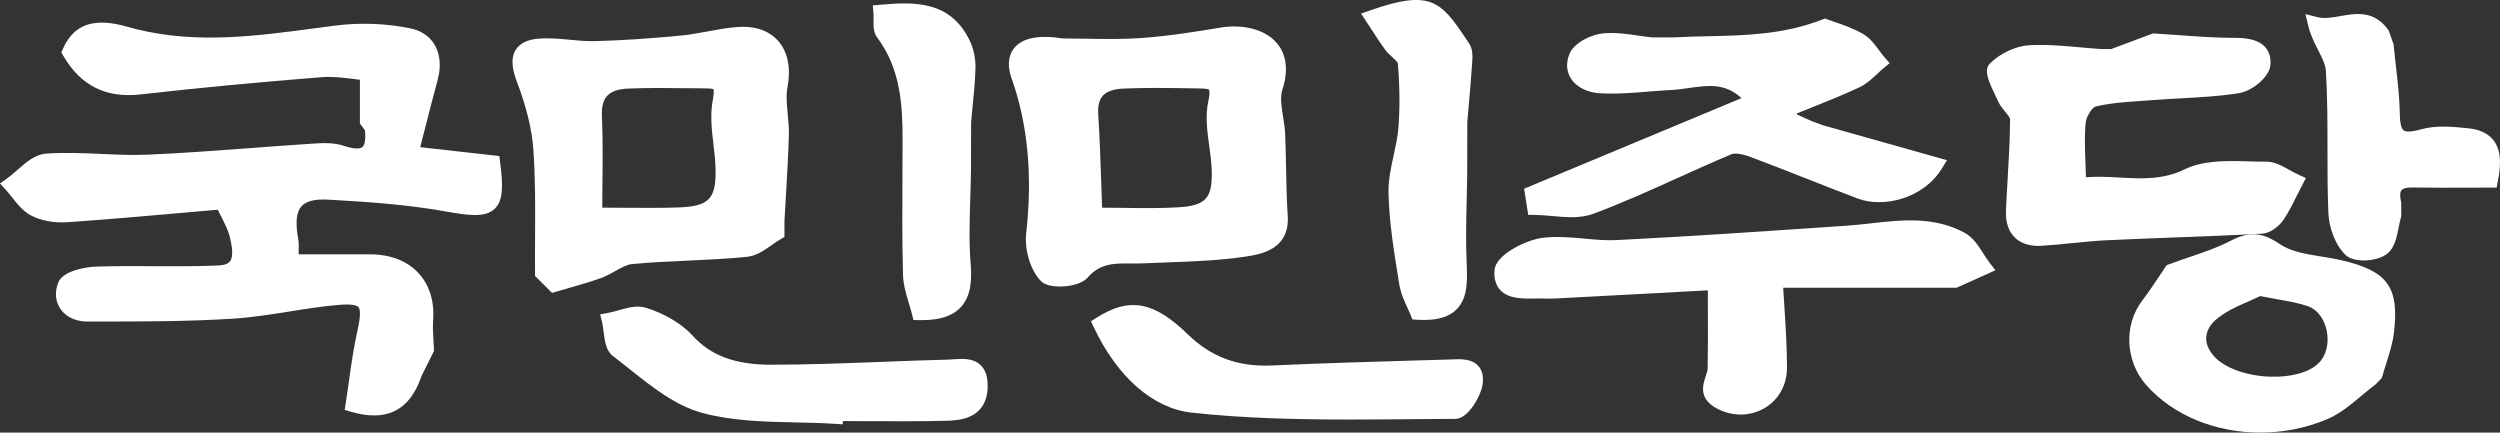
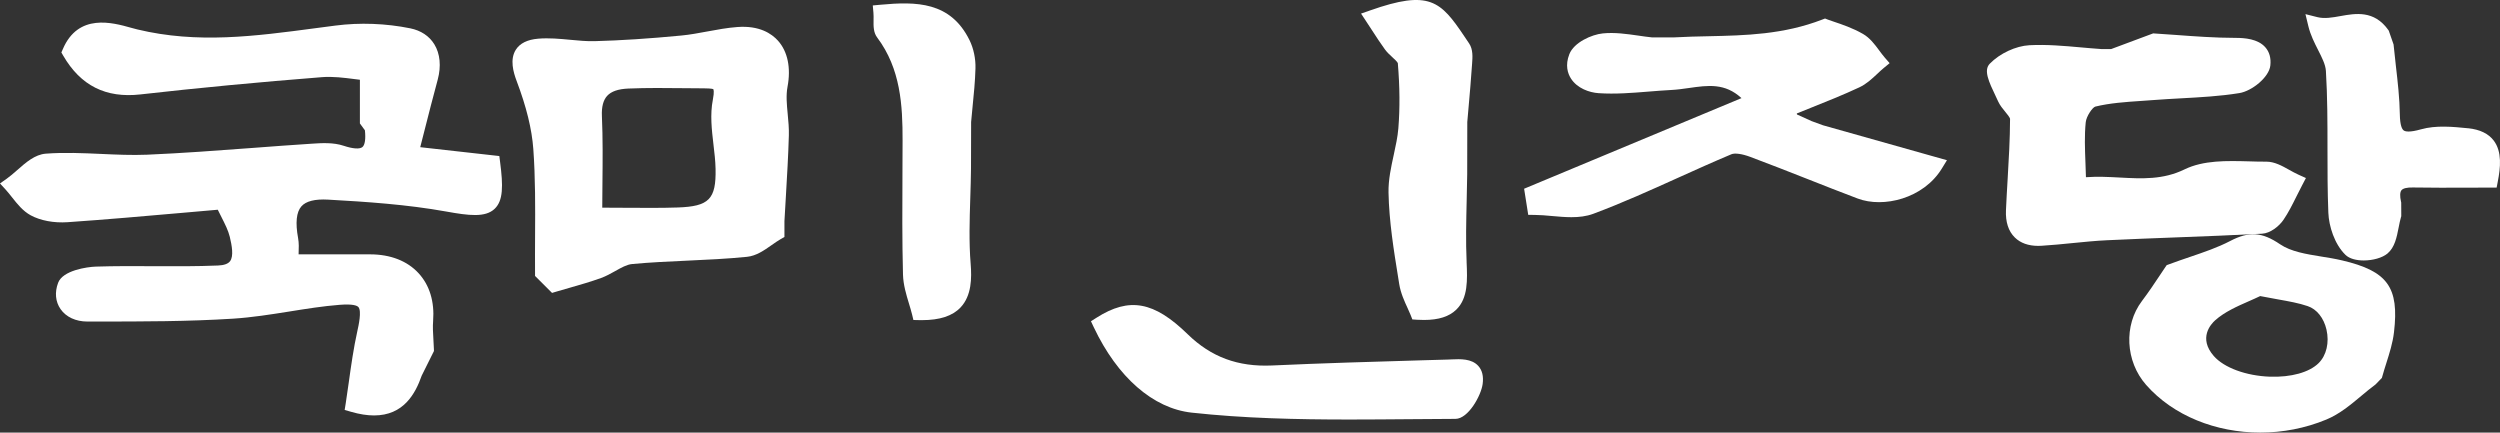
<svg xmlns="http://www.w3.org/2000/svg" id="_레이어_2" data-name="레이어 2" viewBox="0 0 838.21 145.04">
  <rect x="0" y="0" width="838.21" height="145.04" fill="#333333" stroke="none" />
  <defs>
    <style>
      .cls-1 {
        fill: #fff;
      }
    </style>
  </defs>
  <g id="_레이어_1-2" data-name="레이어 1">
    <g>
      <path class="cls-1" d="m165.85,70.01c-3.14,2.99-8.69,2.27-16.2.92-13.22-2.38-26.86-3.28-39.7-4-4.38-.24-7.37.52-8.9,2.26-1.68,1.91-2.05,5.47-1.11,10.6.32,1.72.25,3.43.18,5.25-.01.08-.01.16-.01.24h5.86c6.14-.01,12.17-.02,18.19,0,6.79.02,12.38,2.2,16.17,6.31,3.7,4.01,5.39,9.54,4.89,16-.16,2.03-.03,4.12.1,6.33.06,1.05.12,2.1.16,3.14l.02.63-4.11,8.26c-2.13,6.07-6.07,13.34-15.98,13.34-2.26,0-4.82-.38-7.73-1.23l-2.12-.61.35-2.17c.36-2.31.69-4.67,1.03-7.08.79-5.66,1.61-11.51,2.9-17.31.37-1.63,1.48-6.61.34-7.92-.47-.54-1.94-1.11-6.3-.77-5.62.44-11.35,1.36-16.89,2.25-6.18.98-12.56,2-18.94,2.4-15.04.95-30.36.95-45.17.96h-3.6c-3.87,0-7.14-1.52-8.98-4.18-1.72-2.48-2.01-5.62-.81-8.82,1.57-4.15,9.66-5.32,12.64-5.42,6.51-.21,13.11-.18,19.49-.14,7.07.04,14.37.07,21.51-.23,2-.08,3.35-.57,4.01-1.45,1.26-1.68.61-5.25-.1-8.18-.51-2.1-1.57-4.2-2.8-6.63-.4-.79-.81-1.59-1.22-2.44-3.86.33-7.74.67-11.64,1.02-12.65,1.11-25.73,2.26-38.73,3.16-4.56.31-9.08-.53-12.37-2.32-2.61-1.43-4.46-3.77-6.25-6.03-.72-.91-1.4-1.77-2.11-2.55l-1.92-2.09,2.32-1.64c1.12-.79,2.25-1.78,3.44-2.83,2.93-2.58,5.95-5.24,9.61-5.52,6.2-.47,12.49-.18,18.57.09,5.05.23,10.27.47,15.33.26,11.75-.5,23.71-1.4,35.27-2.26,6.59-.5,13.4-1.01,20.11-1.44,3.17-.21,7.12-.46,10.6.71,3.06,1.02,5.34,1.18,6.26.43.85-.7,1.15-2.73.84-5.62l-1.68-2.3v-14.65c-.62-.07-1.26-.15-1.92-.24-3.36-.43-7.18-.92-10.81-.63-21.13,1.66-41.61,3.61-60.89,5.79-11.57,1.3-20.02-2.95-25.84-12.98l-.63-1.09.5-1.15c5.18-12.09,16.66-8.87,22.83-7.14.78.22,1.5.42,2.15.57,20.16,4.85,39.38,2.29,59.73-.42,2.21-.29,4.43-.59,6.64-.87,8.24-1.07,16.94-.74,25.14.92,3.56.73,6.34,2.57,8.05,5.34,1.95,3.16,2.35,7.37,1.14,11.87-1.58,5.81-3.03,11.53-4.57,17.58-.43,1.68-.86,3.36-1.29,5.06l26.52,2.97.25,1.95c1.05,8.09,1.07,12.99-1.82,15.74Z" />
      <path class="cls-1" d="m264.04,29.11c1.2-6.33.07-11.81-3.17-15.44-2.15-2.41-6.27-5.16-13.62-4.61-3.45.25-6.85.89-10.14,1.5-2.85.53-5.78,1.08-8.64,1.35-10.89,1.05-20.4,1.66-29.06,1.89-2.68.07-5.39-.18-8.25-.46-3.49-.33-7.1-.67-10.71-.37-3.62.3-6.14,1.55-7.51,3.71-2.06,3.26-.83,7.53.27,10.45,3.29,8.7,5.12,16.17,5.6,22.84.7,9.65.65,19.57.59,29.17-.02,4.05-.04,8.23-.01,12.36v1.02s5.7,5.69,5.7,5.69l1.43-.43c1.49-.44,2.98-.87,4.47-1.29,3.47-1,7.07-2.02,10.56-3.29,1.68-.61,3.23-1.48,4.73-2.32,2-1.13,3.89-2.19,5.64-2.35,6.14-.58,12.44-.86,18.54-1.14,6.55-.3,13.32-.61,19.98-1.28,3.12-.31,5.75-2.16,8.3-3.95,1.05-.73,2.03-1.43,3.01-1.99l1.26-.72v-5.31c.15-2.81.32-5.62.49-8.43.39-6.65.8-13.53.99-20.32.07-2.39-.16-4.76-.38-7.07-.31-3.27-.61-6.36-.07-9.21Zm-62.23,9.78c-.14-3.05.45-5.32,1.76-6.75,1.39-1.51,3.72-2.31,7.13-2.45,6.3-.26,12.75-.19,18.99-.12,2.09.02,4.18.04,6.27.05.7.01,2.83.02,3.22.31.01.03.39.65-.17,3.5-.98,4.97-.37,10.11.21,15.09.32,2.68.65,5.45.7,8.08.21,10.2-2.18,12.62-12.76,12.97-5.37.18-10.85.14-17.19.1-2.51-.02-5.17-.04-8.04-.04.01-2.66.04-5.28.06-7.87.08-7.88.15-15.32-.18-22.87Z" />
-       <path class="cls-1" d="m431.75,72.37c-.35-5.4-.46-10.94-.56-16.29-.07-3.63-.15-7.39-.29-11.09-.08-1.99-.4-3.99-.72-5.92-.53-3.36-1.04-6.52-.23-8.99,2.65-8.05.44-12.96-1.87-15.66-4.59-5.35-12.89-6.15-18.61-5.2-9.19,1.52-18.18,2.93-27.12,3.55-5.97.41-12.12.31-18.07.21-2.63-.04-5.26-.08-7.89-.09-8.01-1.26-13.49-.21-16.28,3.14-1.46,1.75-2.81,4.95-.93,10.26,5.45,15.41,7.05,32.42,4.89,51.97-.61,5.57,1.4,12.23,4.8,15.84,1.51,1.6,4.26,1.97,6.46,1.97.16,0,.32,0,.47-.01,3.1-.07,7.05-.89,8.85-2.99,4.16-4.83,9.03-4.79,14.65-4.73,1.44.01,2.93.02,4.42-.05,2.59-.12,5.18-.21,7.77-.31,8.59-.32,17.47-.65,26.13-1.95,4.82-.73,14.87-2.23,14.13-13.66Zm-26.3-23.33c.37,2.7.76,5.5.83,8.14.25,9.37-1.99,11.79-11.41,12.34-5.85.34-11.86.27-18.22.18-2.31-.03-4.68-.06-7.14-.07-.1-2.68-.19-5.33-.27-7.96-.27-8.05-.53-15.65-1.02-23.4-.17-2.76.34-4.83,1.53-6.16,1.31-1.46,3.63-2.27,6.91-2.41,7.34-.33,14.87-.21,22.15-.1l3.08.04c2.62.04,3.33.26,3.47.43.01.01.48.65-.22,3.82-1.09,4.96-.37,10.14.31,15.15Z" />
      <path class="cls-1" d="m773.14,59.69l-1.23,2.35c-.68,1.29-1.3,2.54-1.9,3.73-1.4,2.82-2.72,5.48-4.4,7.94-1.5,2.2-4.45,4.51-7.19,4.65-9.64.51-19.44.88-28.92,1.24-7.54.29-15.35.58-23.02.95-3.87.18-7.83.58-11.67.96-3.35.34-6.82.68-10.26.89-.39.03-.77.04-1.15.04-3.32,0-5.97-.95-7.87-2.82-2.14-2.1-3.14-5.19-2.96-9.17.15-3.47.36-6.99.56-10.39.39-6.62.79-13.47.81-20.17,0-.45-1.04-1.72-1.61-2.4-.83-1.01-1.77-2.15-2.37-3.45-.24-.54-.53-1.14-.82-1.76-2.32-4.87-4.15-8.72-1.99-10.93,3.37-3.46,8.71-5.94,13.29-6.19,5.76-.3,11.57.22,17.19.72,2.25.2,4.58.41,6.85.56h3.38l14.07-5.25.53.04c2.19.13,4.54.3,6.99.48,6.19.46,13.2.98,20.11.99,3.07,0,7.44.33,9.93,3.11,1.41,1.58,1.99,3.65,1.72,6.15-.43,3.97-6.22,8.58-10.39,9.25-6.46,1.05-13.08,1.4-19.47,1.75-3.05.17-6.21.34-9.29.58-1.4.11-2.81.21-4.22.3-5.13.35-10.43.7-15.33,1.9-.93.27-2.99,3.2-3.2,5.26-.45,4.44-.27,8.9-.09,13.62.06,1.58.13,3.15.16,4.72l.07.07c3.8-.28,7.57-.08,11.22.11,7.48.41,14.55.78,21.75-2.72,6.4-3.12,14.18-2.9,21.7-2.7,1.99.06,3.88.12,5.72.1h.03c2.74,0,5.24,1.39,7.65,2.74,1.04.58,2.12,1.18,3.19,1.66l2.43,1.09Z" />
      <path class="cls-1" d="m652.78,53.72l-1.73,2.82c-6.17,10.04-19.57,13.29-28.21,10.02-5.6-2.11-11.25-4.34-16.72-6.5-6.32-2.48-12.85-5.06-19.31-7.47-2.74-1.02-5.15-1.35-6.3-.87-6,2.52-12.05,5.25-17.9,7.89-9.21,4.16-18.74,8.47-28.4,12.07-2.34.87-4.82,1.14-7.35,1.14-2.15,0-4.34-.2-6.49-.39-2.05-.19-3.98-.36-5.85-.37l-2.13-.02-1.38-8.76,72.88-30.38c-5.54-5.11-11.2-4.31-17.63-3.39-1.94.28-3.94.56-5.92.66-2.51.13-5.09.34-7.59.54-5.48.44-11.15.91-16.76.53-3.11-.21-7.18-1.61-9.29-4.93-1.05-1.65-1.99-4.4-.53-8.13,1.55-3.98,7.52-6.61,11.23-6.98,3.99-.4,7.99.18,11.85.73,1.51.22,3.06.45,4.56.6h7.64c3.79-.22,7.66-.3,11.39-.38,12.35-.27,25.11-.55,38.17-5.6l.9-.34.9.35c.54.21,1.25.44,2.06.72,2.68.9,6.35,2.13,9.76,4.1,2.32,1.34,3.91,3.47,5.44,5.54.62.83,1.2,1.62,1.81,2.33l1.68,1.93-1.98,1.63c-.73.6-1.44,1.27-2.19,1.98-1.79,1.67-3.64,3.4-5.97,4.49-5.36,2.51-10.92,4.73-16.3,6.88-1.56.63-3.12,1.25-4.68,1.88l.05.34,4.94,2.24,3.8,1.39,41.55,11.71Z" />
-       <path class="cls-1" d="m656.01,96.48h-58.13c.12,2.08.26,4.17.39,6.25.43,6.7.87,13.63.88,20.49,0,5.7-2.64,10.61-7.26,13.45-2.51,1.55-5.36,2.32-8.25,2.32-2.59,0-5.22-.61-7.68-1.86-6.63-3.34-5.02-8.11-4.07-10.95.33-.99.65-1.91.66-2.66.12-6.38.1-12.84.07-19.69,0-2.11-.01-4.27-.01-6.49l-10.11.55c-13.72.74-27.26,1.47-40.81,2.18-1.32.08-2.63.05-3.89.02l-1.16-.02c-.69-.01-1.41.01-2.15.02-4.06.05-8.66.13-11.43-2.79-1.52-1.62-2.19-3.86-1.99-6.67.38-5.31,10.56-10.09,15.76-10.83,4.82-.68,9.71-.23,14.45.21,3.71.34,7.22.67,10.7.49,23.74-1.19,47.86-2.83,71.19-4.42l6.25-.43c2.63-.18,5.35-.48,7.98-.78,10.34-1.16,21.03-2.35,31.28,3.16,2.82,1.52,4.6,4.3,6.31,6.99.71,1.11,1.38,2.16,2.09,3.08l1.96,2.51-13.03,5.87Z" />
      <path class="cls-1" d="m785.22,87.3c-2.25-.53-4.59-.91-6.85-1.27-5.26-.85-10.23-1.66-13.88-4.12-6.13-4.16-10.37-4.43-16.8-1.08-4.11,2.14-8.67,3.7-13.5,5.34-2.25.77-4.58,1.56-6.99,2.46l-.74.27-.45.65c-.55.8-1.16,1.73-1.84,2.75-1.68,2.52-3.77,5.67-6.01,8.63-6.16,8.14-5.55,20.22,1.4,28.12,9.12,10.36,23.43,15.99,38.27,15.99,7.45,0,15.04-1.42,22.16-4.37,4.4-1.82,8.12-4.93,11.72-7.94,1.55-1.3,3.16-2.64,4.76-3.82l2.14-2.2.17-.6c.4-1.45.87-2.95,1.33-4.39,1.05-3.33,2.15-6.76,2.56-10.34,1.77-15.1-2.15-20.5-17.45-24.08Zm-7.83,34.46c-3.14,3.1-9.24,4.78-16.34,4.54-7.99-.29-15.37-3.01-18.8-6.93-5.26-6.02-.98-10.68.45-11.97,3.17-2.84,7.49-4.73,11.29-6.4,1.34-.59,2.62-1.15,3.81-1.73,2.12.42,4.07.77,5.81,1.08,3.99.71,7.14,1.27,10.13,2.29,3.04,1.02,5.39,3.97,6.29,7.87,1,4.34-.01,8.65-2.64,11.25Z" />
      <path class="cls-1" d="m837.47,60.88l-.39,2.02h-2.06c-2.53,0-5.08.01-7.63.02-6.02.02-12.24.05-18.4-.06-1.96-.05-3.3.29-3.82.93-.51.63-.56,2-.14,3.86l.06.27.02,4.57-.11.36c-.3,1.03-.53,2.19-.77,3.43-.64,3.27-1.3,6.66-3.73,8.71-1.74,1.47-4.95,2.34-7.98,2.34-2.44,0-4.77-.57-6.1-1.86-3.73-3.61-5.58-9.7-5.76-14.13-.29-7.17-.29-14.44-.29-21.47,0-8.58,0-17.45-.53-26.11-.14-2.12-1.34-4.48-2.61-6.98-1.2-2.36-2.56-5.03-3.28-8.02l-.97-4.02,4.01,1.01c2.4.6,5.02.13,7.79-.37,4.98-.89,11.19-2,15.93,4.61l.21.3,1.61,4.63.03.3c.22,2.31.49,4.67.75,6.95.61,5.29,1.24,10.76,1.32,16.22.06,3.66.73,4.92,1.29,5.34.57.42,2.03.7,5.78-.36,5.05-1.43,10.71-.87,15.7-.37h.13c3.95.41,6.85,1.82,8.62,4.19,2.78,3.74,2.23,9.02,1.32,13.69Z" />
      <path class="cls-1" d="m497.11,128.75c-.52,3.89-4.83,11.68-9.12,11.69-5.27.02-10.54.06-15.82.11-6.51.05-13.09.11-19.7.11-17.61,0-35.43-.4-52.92-2.31-12.92-1.41-24.89-11.85-32.83-28.64l-.94-2,1.86-1.18c10.98-6.99,19.26-5.5,30.56,5.52,7.87,7.67,16.85,11,28.3,10.49,16.89-.77,34.07-1.27,50.68-1.75l8.44-.24c.35,0,.72-.03,1.08-.05,2.98-.13,6.68-.29,8.93,2.17,1.33,1.45,1.83,3.5,1.48,6.08Z" />
      <path class="cls-1" d="m493.57,21.35l-.05.68c-.31,4.59-.71,9.23-1.11,13.71-.15,1.73-.3,3.45-.45,5.17l-.03,17.54c-.03,2.99-.1,5.98-.18,8.97-.15,6.65-.32,13.52-.02,20.22v.21c.26,5.94.53,12.07-3.44,15.95-2.38,2.34-5.94,3.48-10.84,3.48-.74,0-1.51-.02-2.32-.07l-1.59-.11-.58-1.48c-.25-.65-.61-1.43-.99-2.26-1.04-2.26-2.34-5.06-2.83-8.1l-.33-2.07c-1.51-9.33-3.07-18.98-3.26-28.59-.08-4.31.85-8.55,1.75-12.66.67-3.08,1.31-6,1.55-8.93.54-6.71.49-13.86-.18-21.84-.11-.4-1.21-1.41-1.87-2.02-.85-.78-1.73-1.59-2.44-2.56-1.49-2.04-2.85-4.14-4.3-6.37-.62-.97-1.27-1.96-1.95-2.98l-1.77-2.68,3.03-1.06c19.85-6.99,23.62-3.22,31.6,8.69.51.76,1.05,1.56,1.61,2.39,1.35,1.99,1.15,4.64.99,6.77Z" />
-       <path class="cls-1" d="m331.14,129.91c-.35,10.81-10.06,11.06-13.72,11.16-8.82.23-17.78.19-26.44.14-2.79-.01-5.58-.03-8.36-.03l-.06,1.09-2.52-.16c-4.38-.29-8.92-.39-13.3-.48-10.41-.23-21.18-.46-31.26-3.18-8.96-2.42-16.76-8.63-24.3-14.63-1.86-1.48-3.78-3-5.65-4.42-2.34-1.76-2.75-5.02-3.15-8.16-.15-1.19-.29-2.32-.52-3.26l-.64-2.59,2.63-.47c1.09-.19,2.25-.52,3.48-.87,3.11-.88,6.32-1.79,9.35-.83,6.28,1.98,11.93,5.36,15.48,9.26,6.18,6.78,14.33,9.81,26.4,9.81h.14c12.31-.02,24.85-.5,36.98-.96,7.21-.28,14.68-.57,22.03-.75.62-.02,1.27-.07,1.93-.11,2.96-.21,6.64-.47,9.14,1.94,1.7,1.63,2.47,4.09,2.36,7.5Z" />
      <path class="cls-1" d="m325.32,66.38c-.23,7.3-.47,14.84.13,22.12.38,4.71.34,10.62-3.38,14.57-2.7,2.87-6.96,4.27-12.99,4.27-.3,0-.6,0-.91-.01l-1.92-.04-.45-1.87c-.28-1.14-.64-2.34-1.03-3.61-.9-2.96-1.92-6.32-2.01-9.76-.3-11.46-.24-23.1-.18-34.36.01-3.53.03-7.06.04-10.59.02-11.7-.62-24.01-8.52-34.53-1.27-1.68-1.24-3.8-1.21-5.85.01-.81.03-1.64-.04-2.41l-.22-2.48,2.48-.23c12.14-1.13,23.57-1.07,29.95,11.86,1.36,2.75,2.09,6.2,2,9.46-.12,4.35-.55,8.71-.98,12.93-.16,1.69-.33,3.38-.48,5.07l-.04,15.58c-.03,3.3-.14,6.64-.24,9.88Z" />
    </g>
  </g>
</svg>